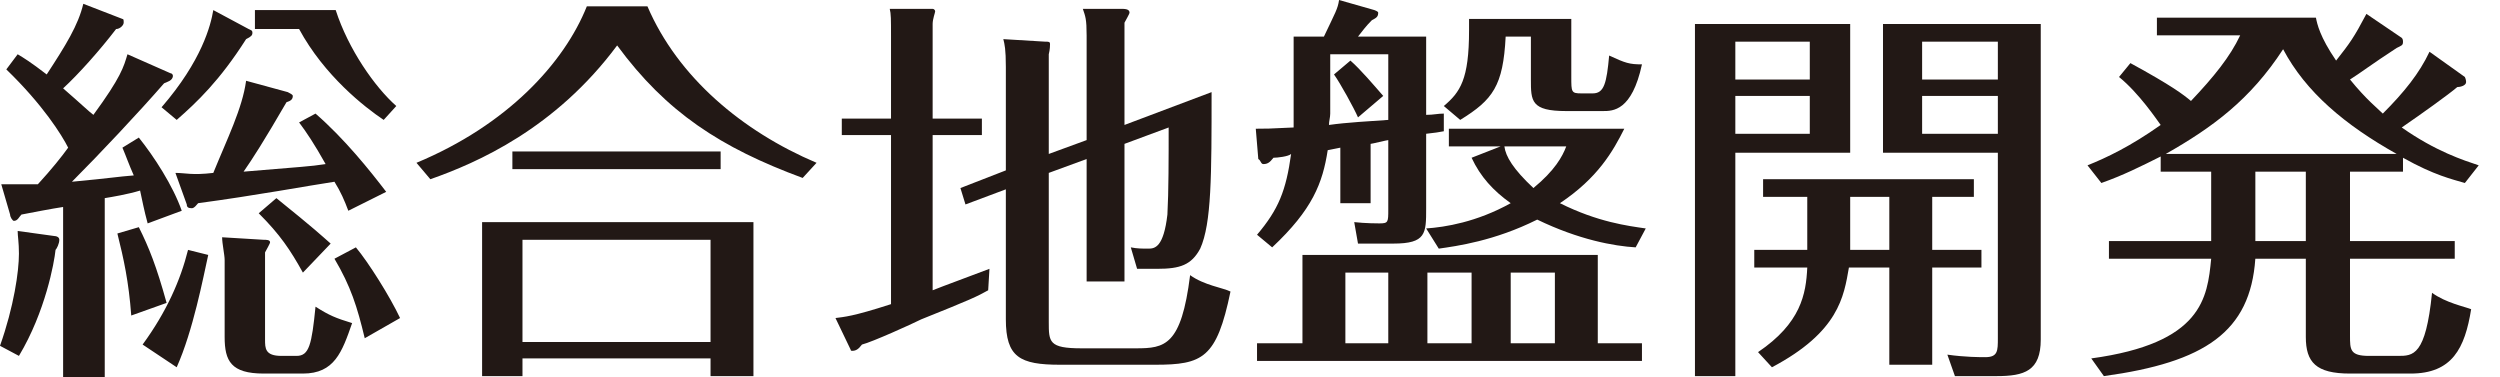
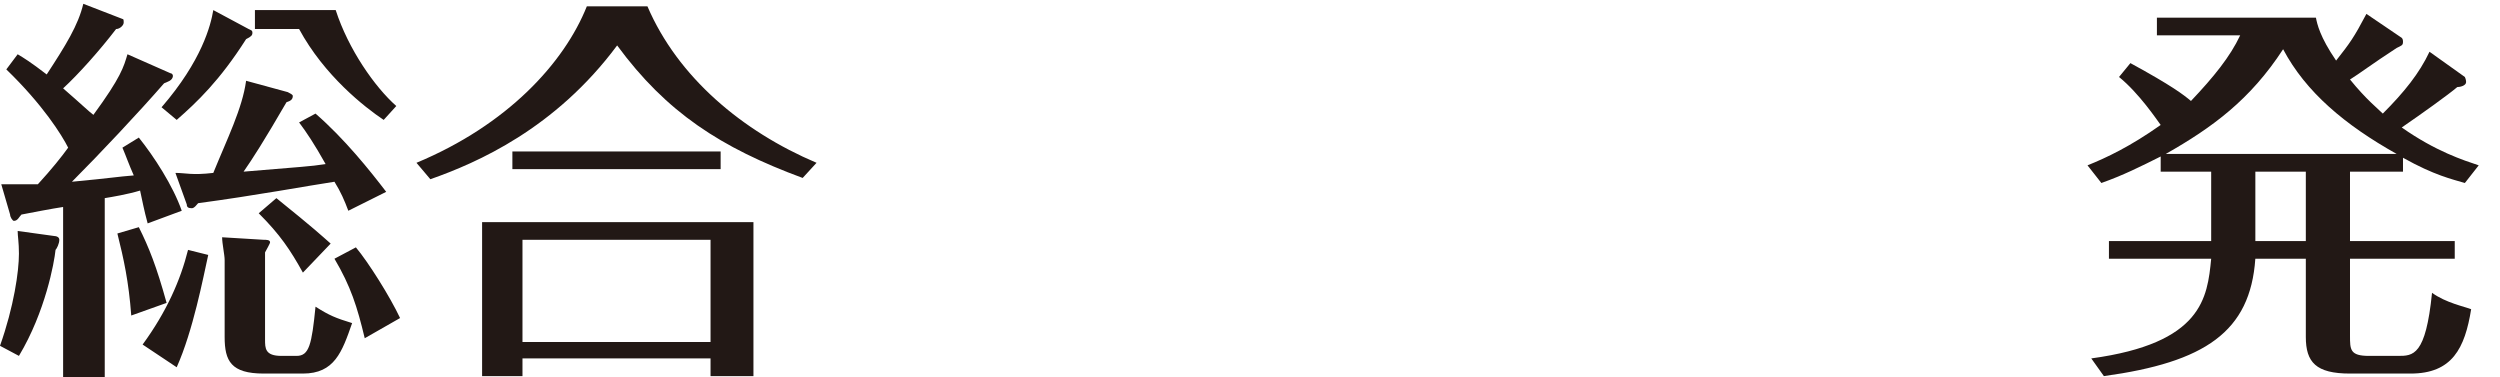
<svg xmlns="http://www.w3.org/2000/svg" width="106" height="16" viewBox="0 0 106 16" fill="none">
  <path d="M15.465 14.341C15.144 13.003 14.876 12.147 14.181 10.97L15.09 10.488C15.626 11.13 16.535 12.575 16.963 13.485L15.465 14.341ZM11.719 8.401C13.378 9.739 13.592 9.953 14.02 10.328L12.843 11.559C12.308 10.595 11.88 9.953 10.97 9.043L11.719 8.401ZM10.809 1.231V0.428H14.234C14.769 2.087 15.893 3.692 16.803 4.495L16.268 5.084C15.465 4.548 13.753 3.211 12.682 1.231H10.809ZM11.184 10.167C11.291 10.167 11.451 10.167 11.451 10.274C11.451 10.328 11.291 10.595 11.238 10.702V14.395C11.238 14.769 11.238 15.09 11.933 15.09H12.575C13.11 15.09 13.217 14.609 13.378 13.003C13.967 13.378 14.234 13.485 14.93 13.699C14.502 14.93 14.181 15.839 12.843 15.839H11.184C9.793 15.839 9.525 15.304 9.525 14.288V11.023C9.525 10.809 9.418 10.328 9.418 10.06L11.184 10.167ZM12.201 3.906C12.308 3.96 12.415 4.013 12.415 4.067C12.415 4.227 12.308 4.281 12.147 4.334C11.184 5.993 10.702 6.742 10.328 7.278C12.843 7.064 13.11 7.064 13.806 6.957C13.325 6.1 13.003 5.619 12.682 5.191L13.378 4.816C14.609 5.886 15.679 7.224 16.375 8.134L14.769 8.936C14.609 8.508 14.448 8.134 14.181 7.706C13.11 7.866 10.809 8.294 8.401 8.615C8.348 8.669 8.241 8.829 8.134 8.829C7.973 8.829 7.92 8.776 7.92 8.669L7.438 7.331C7.866 7.331 8.134 7.438 9.044 7.331C9.632 5.886 10.274 4.602 10.435 3.425L12.201 3.906ZM10.542 1.231C10.649 1.284 10.702 1.284 10.702 1.391C10.702 1.498 10.649 1.552 10.435 1.659C9.311 3.425 8.348 4.334 7.492 5.084L6.85 4.548C8.562 2.569 8.936 1.07 9.044 0.428L10.542 1.231ZM8.829 10.809C8.615 11.773 8.187 14.02 7.492 15.572L6.047 14.609C7.064 13.217 7.652 11.88 7.973 10.595L8.829 10.809ZM5.886 9.632C6.314 10.488 6.635 11.291 7.064 12.843L5.565 13.378C5.458 11.933 5.244 10.97 4.977 9.9L5.886 9.632ZM7.224 3.104C7.278 3.104 7.331 3.157 7.331 3.211C7.331 3.425 7.064 3.478 6.957 3.532C5.886 4.763 4.227 6.528 3.05 7.706C4.763 7.545 4.977 7.492 5.672 7.438C5.458 6.957 5.351 6.635 5.191 6.261L5.886 5.833C6.528 6.635 7.331 7.866 7.706 8.936L6.261 9.472C6.1 8.883 6.047 8.562 5.94 8.08C5.405 8.241 4.763 8.348 4.441 8.401V16H2.676V8.776C2.301 8.829 1.177 9.043 0.91 9.097C0.803 9.204 0.749 9.365 0.589 9.365C0.535 9.365 0.428 9.204 0.428 9.097L0.054 7.813H1.605C2.194 7.171 2.622 6.635 2.89 6.261C2.622 5.726 1.819 4.441 0.268 2.943L0.749 2.301C1.017 2.462 1.284 2.622 1.98 3.157C2.783 1.926 3.318 1.07 3.532 0.161L5.191 0.803C5.244 0.803 5.244 0.856 5.244 0.963C5.244 1.07 5.084 1.231 4.923 1.231C4.227 2.14 3.318 3.157 2.676 3.746C3.478 4.441 3.746 4.709 3.96 4.87C5.137 3.264 5.244 2.836 5.405 2.301L7.224 3.104ZM2.301 10.007C2.408 10.007 2.515 10.06 2.515 10.167C2.515 10.328 2.408 10.542 2.355 10.595C2.301 11.13 1.926 13.217 0.803 15.09L0 14.662C0.589 13.003 0.803 11.505 0.803 10.756C0.803 10.274 0.749 10.007 0.749 9.793L2.301 10.007Z" fill="#221815" />
-   <path d="M22.153 14.502H30.127V10.167H22.153V14.502ZM30.555 7.171H21.725V6.421H30.555V7.171ZM31.946 9.418V15.947H30.127V15.197H22.153V15.947H20.441V9.418H31.946ZM27.451 0.268C28.735 3.264 31.464 5.565 34.622 6.903L34.033 7.545C30.555 6.261 28.254 4.763 26.167 1.926C23.545 5.458 20.227 6.903 18.247 7.599L17.658 6.903C21.511 5.298 23.919 2.676 24.882 0.268L27.451 0.268Z" fill="#221815" />
-   <path d="M46.073 5.94V1.498C46.073 0.803 46.02 0.696 45.912 0.375H47.518C47.678 0.375 47.892 0.375 47.892 0.535C47.892 0.589 47.732 0.856 47.678 0.963V5.298L51.371 3.906C51.371 7.438 51.371 9.472 50.889 10.542C50.514 11.238 50.033 11.398 49.07 11.398H48.213L47.946 10.488C48.213 10.542 48.428 10.542 48.695 10.542C48.963 10.542 49.337 10.488 49.498 9.097C49.551 8.134 49.551 6.689 49.551 5.405L47.678 6.1V11.933H46.073V6.743L44.468 7.331V13.646C44.468 14.502 44.468 14.769 45.859 14.769H48.16C49.391 14.769 50.086 14.662 50.461 11.666C51.05 12.094 51.852 12.201 52.173 12.361C51.585 15.197 50.996 15.465 48.963 15.465H44.949C43.237 15.465 42.648 15.144 42.648 13.539V8.027L40.936 8.669L40.722 7.973L42.648 7.224V2.836C42.648 2.087 42.595 1.873 42.541 1.659L44.307 1.766C44.468 1.766 44.521 1.766 44.521 1.873C44.521 1.926 44.521 2.087 44.468 2.301V6.528L46.073 5.94ZM41.632 5.03V5.726H39.544V12.308C40.08 12.094 40.829 11.826 41.953 11.398L41.899 12.308C41.417 12.575 41.203 12.682 39.063 13.539C38.635 13.753 36.976 14.502 36.548 14.609C36.387 14.823 36.28 14.876 36.12 14.876C36.12 14.876 36.066 14.876 36.066 14.823L35.424 13.485C35.799 13.432 36.12 13.432 37.779 12.896V5.726H35.692V5.03H37.779V1.552C37.779 0.803 37.779 0.589 37.725 0.375H39.544C39.598 0.375 39.651 0.428 39.651 0.482C39.651 0.535 39.544 0.803 39.544 1.017V5.03L41.632 5.03Z" fill="#221815" />
-   <path d="M65.927 11.559H64.054V14.555H65.927V11.559ZM63.786 6.207C63.84 6.635 64.161 7.171 65.017 7.973C65.927 7.224 66.248 6.635 66.409 6.207H63.786ZM66.623 0.803V3.264C66.623 3.906 66.623 3.96 67.051 3.96H67.532C68.014 3.96 68.121 3.532 68.228 2.355C68.924 2.676 69.084 2.729 69.619 2.729C69.191 4.709 68.388 4.709 67.96 4.709H66.409C64.91 4.709 64.91 4.281 64.91 3.371V1.552H63.84C63.733 3.639 63.305 4.227 61.913 5.084L61.218 4.495C61.913 3.906 62.288 3.371 62.288 1.284V0.803H66.623ZM62.395 11.559H60.522V14.555H62.395V11.559ZM60.469 9.686C61.271 9.632 62.609 9.418 64.054 8.615C63.305 8.08 62.77 7.492 62.395 6.689L63.626 6.207H61.432V5.458H68.87C68.388 6.421 67.746 7.545 66.141 8.615C67.746 9.418 69.031 9.579 69.78 9.686L69.352 10.488C68.442 10.435 66.944 10.167 65.178 9.311C63.358 10.221 61.753 10.435 61.004 10.542L60.469 9.686ZM58.863 11.559H57.044V14.555H58.863V11.559ZM57.579 4.977C57.419 4.602 56.83 3.532 56.562 3.157L57.258 2.569C57.686 2.943 58.275 3.639 58.649 4.067L57.579 4.977ZM56.402 4.816C56.402 4.977 56.348 5.137 56.348 5.298C57.097 5.191 58.114 5.137 58.863 5.084V2.301H56.402V4.816ZM55.224 14.555V10.809H67.746V14.555H69.619V15.304H53.298V14.555H55.224ZM58.114 8.615H56.83V6.261L56.295 6.368C56.081 7.759 55.653 8.883 53.94 10.488L53.298 9.953C54.208 8.883 54.529 8.08 54.743 6.528C54.636 6.635 54.154 6.689 53.994 6.689C53.833 6.903 53.726 6.957 53.566 6.957C53.459 6.957 53.459 6.796 53.352 6.743L53.245 5.458C53.619 5.458 53.833 5.458 54.85 5.405V1.552H56.134C56.616 0.535 56.723 0.375 56.776 0L58.275 0.428C58.275 0.428 58.435 0.482 58.435 0.535C58.435 0.696 58.382 0.749 58.168 0.856C57.9 1.124 57.793 1.284 57.579 1.552H60.469V4.87C60.79 4.87 60.95 4.816 61.218 4.816V5.565C60.95 5.619 60.897 5.619 60.469 5.672V8.829C60.469 9.9 60.469 10.328 59.077 10.328H57.579L57.419 9.418C57.9 9.472 58.435 9.472 58.489 9.472C58.863 9.472 58.863 9.418 58.863 8.883V5.94C58.81 5.94 58.168 6.1 58.114 6.1L58.114 8.615Z" fill="#221815" />
-   <path d="M81.498 5.672H84.709V4.067H81.498V5.672ZM84.709 1.766H81.498V3.371H84.709V1.766ZM86.528 1.017V14.395C86.528 15.732 85.832 15.947 84.655 15.947H82.889L82.568 15.037C83.317 15.144 83.96 15.144 84.174 15.144C84.709 15.144 84.709 14.876 84.709 14.341V6.475H79.839V1.017L86.528 1.017ZM80.107 8.348H78.448V10.595H80.107V8.348ZM81.926 10.595H84.013V11.344H81.926V15.465H80.107V11.344H78.394C78.18 12.575 77.966 14.073 75.13 15.572L74.541 14.93C76.361 13.699 76.575 12.468 76.628 11.344H74.381V10.595H76.628V8.348H74.755V7.599H83.692V8.348H81.926V10.595ZM73.578 5.672H76.735V4.067H73.578V5.672ZM76.735 1.766H73.578V3.371H76.735V1.766ZM78.448 1.017V6.475H73.578V15.947H71.866V1.017H78.448Z" fill="#221815" />
+   <path d="M22.153 14.502H30.127V10.167H22.153V14.502ZM30.555 7.171H21.725V6.421H30.555V7.171ZM31.946 9.418V15.947H30.127V15.197H22.153V15.947H20.441V9.418ZM27.451 0.268C28.735 3.264 31.464 5.565 34.622 6.903L34.033 7.545C30.555 6.261 28.254 4.763 26.167 1.926C23.545 5.458 20.227 6.903 18.247 7.599L17.658 6.903C21.511 5.298 23.919 2.676 24.882 0.268L27.451 0.268Z" fill="#221815" />
  <path d="M97.767 7.278H95.627V10.221H97.767V7.278ZM101.62 6.528C99.426 5.298 97.767 3.906 96.804 2.087C95.412 4.227 93.807 5.405 91.827 6.528H101.62ZM104.51 3.264C104.51 3.264 104.563 3.371 104.563 3.478C104.563 3.639 104.295 3.692 104.188 3.692C103.814 4.013 102.69 4.816 101.834 5.405C103.279 6.421 104.456 6.796 105.098 7.01L104.51 7.759C103.974 7.599 103.225 7.438 101.887 6.689V7.278H99.64V10.221H104.081V10.97H99.64V14.234C99.64 14.823 99.64 15.09 100.443 15.09H101.673C102.316 15.09 102.851 15.09 103.118 12.415C103.707 12.843 104.51 13.003 104.777 13.11C104.51 14.769 103.974 15.839 102.209 15.839H99.64C98.195 15.839 97.767 15.358 97.767 14.288V10.97H95.626C95.412 14.074 93.486 15.358 89.205 15.947L88.67 15.197C93.379 14.555 93.593 12.629 93.754 10.97H89.419V10.221H93.754V7.278H91.613V6.635C90.757 7.064 90.008 7.438 89.098 7.759L88.51 7.01C89.312 6.689 90.329 6.207 91.613 5.298C91.453 5.084 90.704 3.96 89.847 3.264L90.329 2.676C92.095 3.639 92.576 4.013 92.897 4.281C93.861 3.264 94.556 2.408 94.984 1.498H91.453V0.749H98.195C98.249 1.017 98.356 1.552 99.051 2.569C99.64 1.819 99.8 1.605 100.336 0.589L101.834 1.605C101.87 1.641 101.887 1.695 101.887 1.766C101.887 1.926 101.834 1.926 101.62 2.033C100.55 2.729 100.068 3.104 99.64 3.371C100.336 4.227 100.817 4.602 101.031 4.816C101.941 3.906 102.583 3.104 103.011 2.194L104.51 3.264Z" fill="#221815" />
</svg>